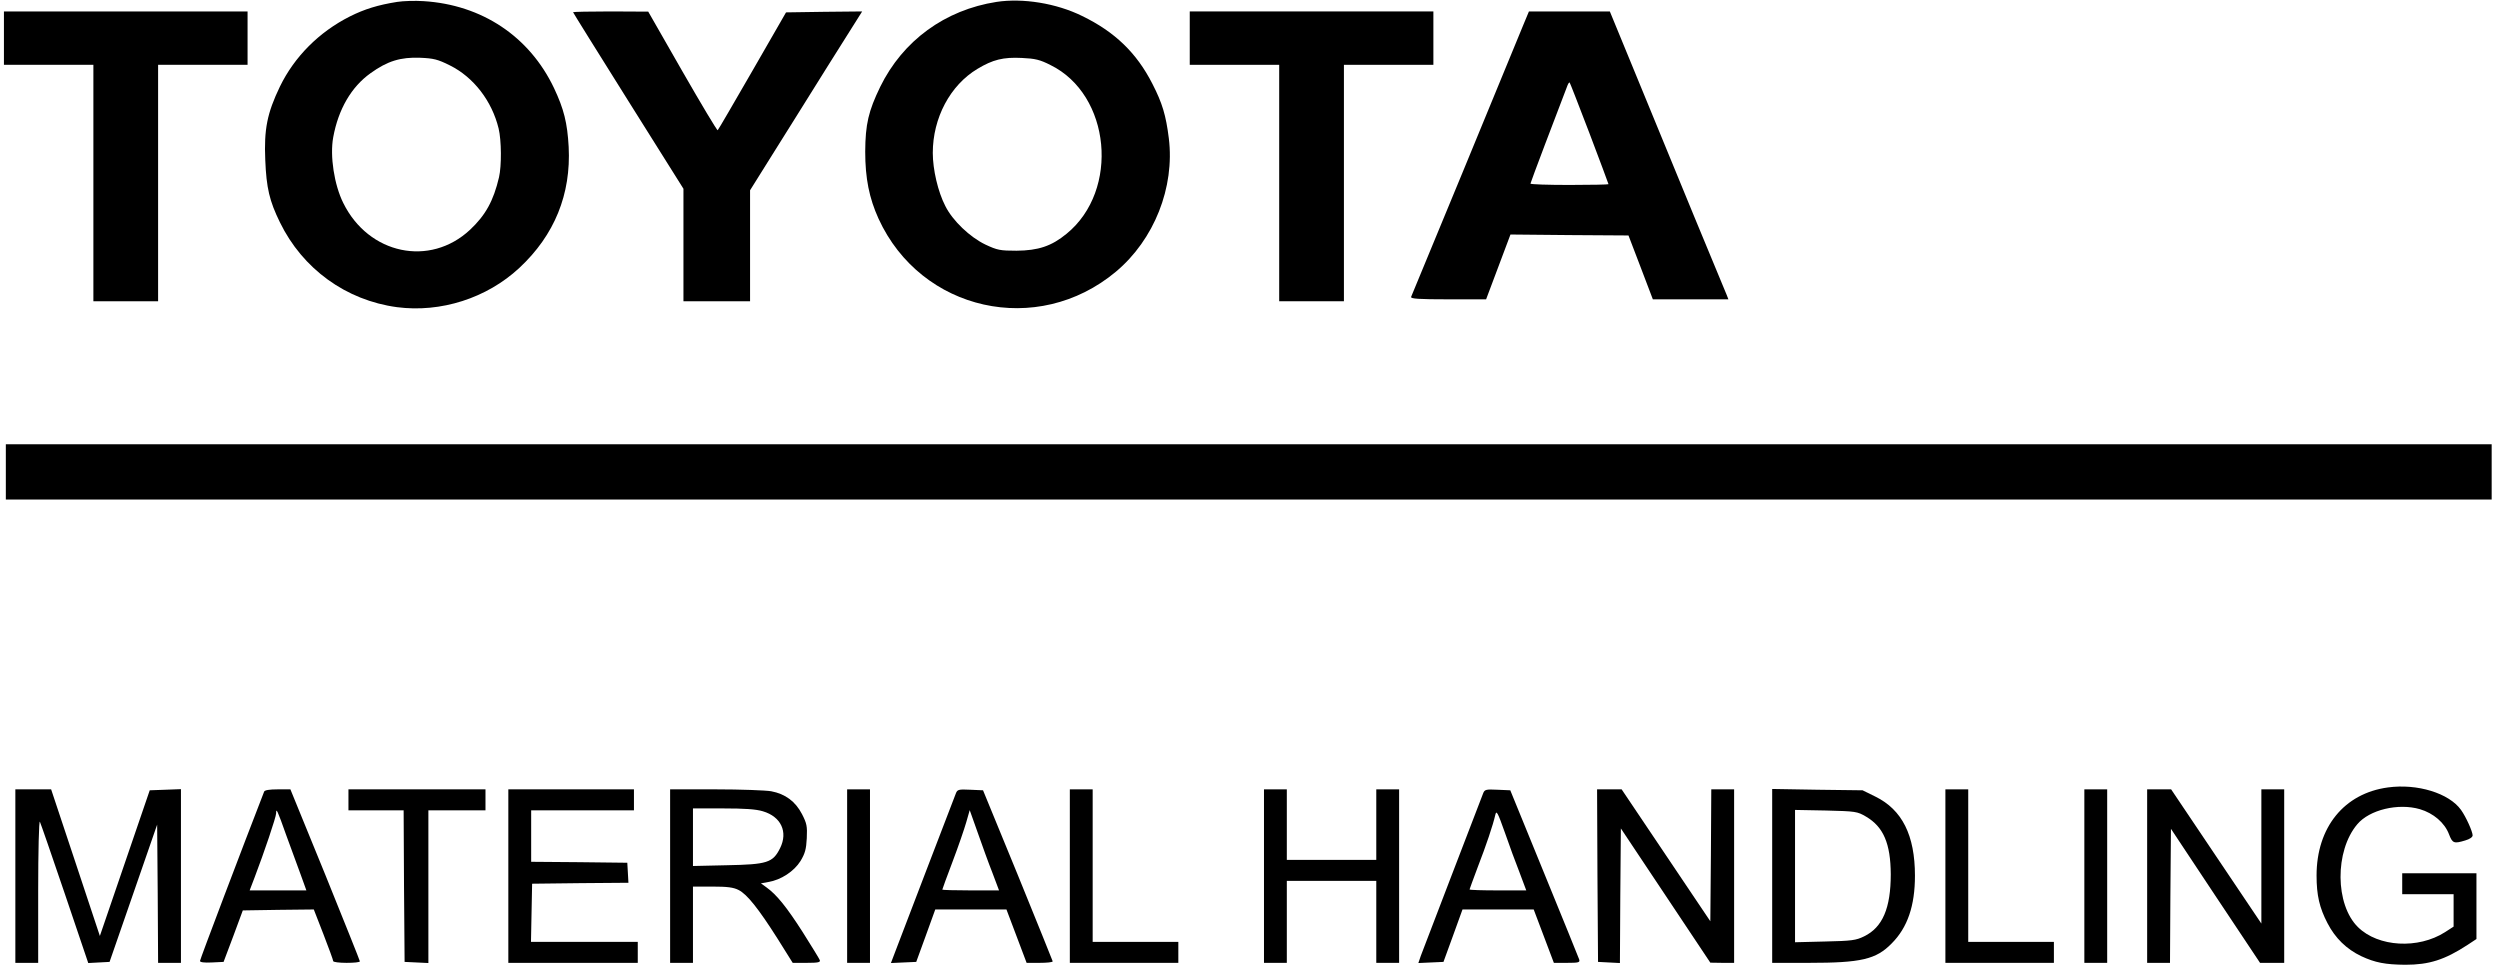
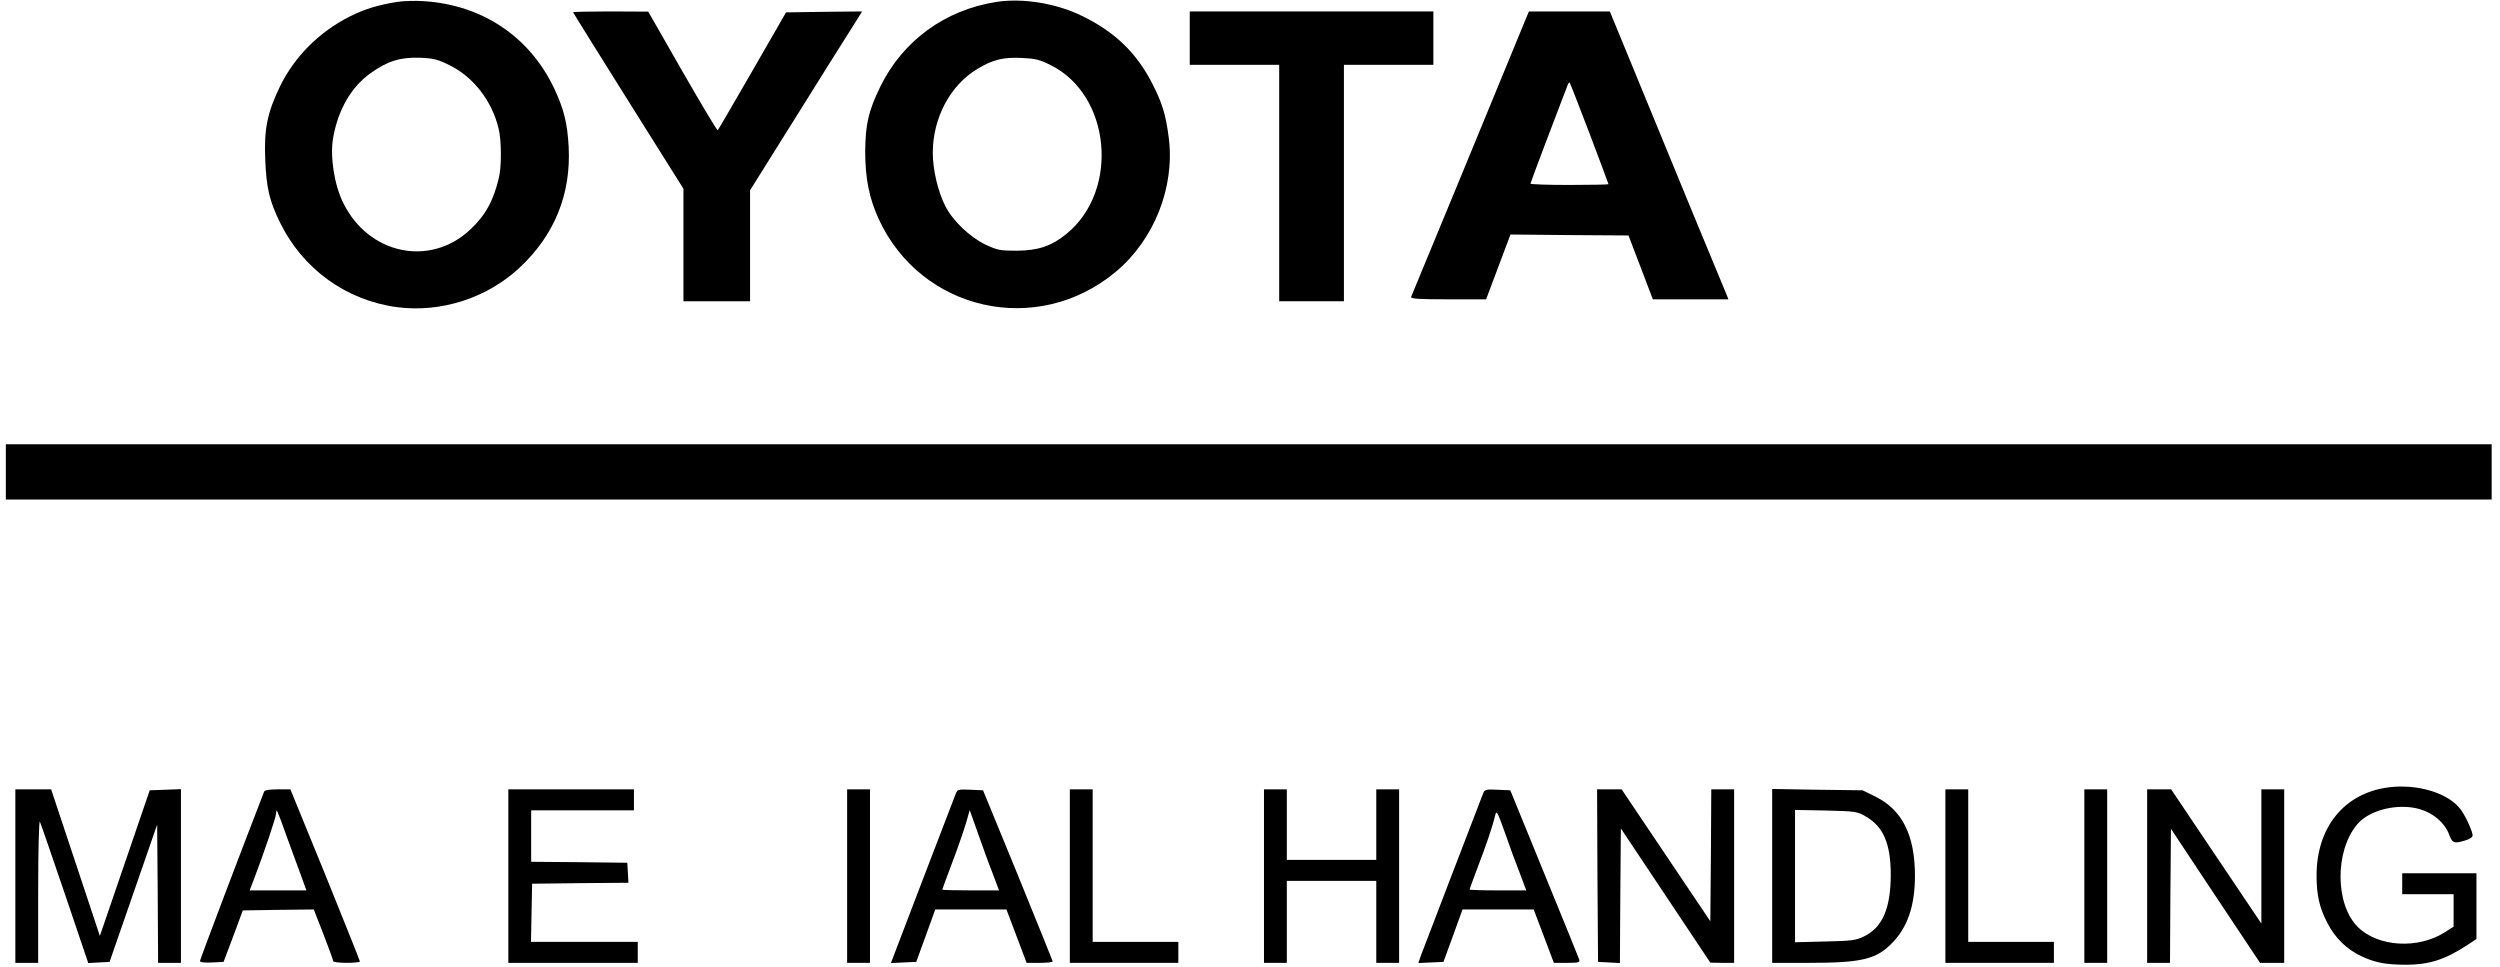
<svg xmlns="http://www.w3.org/2000/svg" width="150" height="58" viewBox="0 0 150 58" fill="none">
  <g clip-path="url(#clip0)">
    <path d="M23.83 0.114C22.677 0.297 21.866 0.549 20.998 0.984C19.136 1.922 17.663 3.409 16.795 5.194C16.03 6.784 15.836 7.756 15.916 9.598C15.984 11.28 16.167 12.057 16.795 13.339C18.154 16.13 20.758 18.018 23.819 18.43C26.445 18.773 29.209 17.892 31.162 16.073C33.275 14.105 34.268 11.646 34.12 8.809C34.04 7.367 33.834 6.543 33.241 5.285C31.767 2.185 28.912 0.286 25.418 0.069C24.915 0.034 24.196 0.057 23.83 0.114ZM26.994 3.924C28.421 4.633 29.517 6.063 29.917 7.71C30.089 8.42 30.1 9.953 29.94 10.639C29.609 12.046 29.141 12.904 28.204 13.785C25.794 16.038 22.117 15.261 20.598 12.183C20.05 11.085 19.787 9.358 19.993 8.237C20.301 6.555 21.078 5.216 22.231 4.393C23.248 3.661 24.036 3.42 25.212 3.466C26.012 3.5 26.263 3.558 26.994 3.924Z" fill="black" />
    <path d="M59.793 0.114C56.698 0.595 54.174 2.436 52.815 5.205C52.107 6.669 51.924 7.447 51.913 9.094C51.913 10.707 52.153 11.886 52.712 13.121C55.259 18.681 62.248 20.237 66.954 16.302C69.249 14.38 70.494 11.245 70.129 8.294C69.957 6.921 69.74 6.189 69.146 5.033C68.198 3.169 66.885 1.91 64.932 0.961C63.379 0.194 61.369 -0.126 59.793 0.114ZM63.025 3.901C66.645 5.674 67.194 11.417 63.996 14.025C63.094 14.769 62.294 15.032 60.992 15.043C60.01 15.043 59.839 15.009 59.131 14.677C58.194 14.231 57.155 13.236 56.721 12.366C56.276 11.508 55.967 10.17 55.967 9.175C55.967 7.081 57.007 5.113 58.651 4.13C59.565 3.58 60.193 3.42 61.312 3.477C62.1 3.512 62.397 3.58 63.025 3.901Z" fill="black" />
-     <path d="M0.236 2.288V3.889H2.92H5.603V10.982V18.075H7.545H9.486V10.982V3.889H12.17H14.854V2.288V0.686H7.545H0.236V2.288Z" fill="black" />
    <path d="M34.383 0.732C34.383 0.755 35.879 3.157 37.695 6.051L41.007 11.325V14.7V18.075H43.005H45.004V14.746V11.417L46.306 9.335C47.014 8.202 48.533 5.788 49.663 3.969L51.73 0.686L49.446 0.709L47.162 0.743L45.141 4.255C44.033 6.177 43.096 7.79 43.062 7.813C43.028 7.847 42.08 6.257 40.949 4.29L38.894 0.698L36.644 0.686C35.399 0.686 34.383 0.709 34.383 0.732Z" fill="black" />
    <path d="M71.385 2.288V3.889H74.069H76.752V10.982V18.075H78.694H80.635V10.982V3.889H83.319H86.003V2.288V0.686H78.694H71.385V2.288Z" fill="black" />
    <path d="M91.393 1.51C89.589 5.903 85.82 15.043 84.667 17.812C84.621 17.926 85.112 17.96 86.894 17.96H89.166L89.897 16.016L90.628 14.071L94.168 14.105L97.709 14.128L98.44 16.039L99.171 17.96H101.432H103.704L103.602 17.697C103.545 17.56 102.665 15.432 101.649 12.984C100.644 10.525 99.091 6.761 98.2 4.599L96.59 0.686H94.168H91.736L91.393 1.51ZM95.368 7.996C95.996 9.655 96.51 11.028 96.51 11.051C96.51 11.074 95.459 11.097 94.168 11.097C92.878 11.097 91.827 11.062 91.827 11.017C91.827 10.959 93.392 6.829 94.054 5.114C94.1 4.999 94.157 4.93 94.18 4.953C94.203 4.976 94.739 6.349 95.368 7.996Z" fill="black" />
    <path d="M0.35 28.313V29.972H74.925H149.5V28.313V26.655H74.925H0.35V28.313Z" fill="black" />
    <path d="M143.276 47.246C140.65 47.601 138.994 49.637 138.994 52.532C138.994 53.71 139.165 54.465 139.656 55.403C140.113 56.284 140.787 56.947 141.677 57.371C142.511 57.76 143.116 57.874 144.316 57.886C145.755 57.886 146.68 57.588 148.05 56.696L148.587 56.341V54.373V52.394H146.36H144.133V53.024V53.653H145.675H147.216V54.625V55.597L146.702 55.929C145.092 56.959 142.694 56.822 141.483 55.632C140.101 54.282 140.079 51.056 141.438 49.454C142.169 48.585 143.893 48.173 145.195 48.551C146.006 48.791 146.68 49.363 146.942 50.061C147.148 50.598 147.239 50.633 147.913 50.427C148.187 50.347 148.358 50.232 148.358 50.118C148.347 49.878 147.97 49.031 147.662 48.596C146.942 47.59 145.046 47.006 143.276 47.246Z" fill="black" />
    <path d="M0.921 52.566V57.771H1.606H2.291V53.447C2.291 51.079 2.337 49.214 2.394 49.306C2.44 49.397 3.114 51.342 3.89 53.63L5.295 57.782L5.935 57.748L6.574 57.714L8.002 53.596L9.429 49.477L9.463 53.618L9.486 57.771H10.171H10.857V52.566V47.349L9.92 47.384L8.984 47.418L7.488 51.788L5.992 56.158L4.53 51.754L3.068 47.361H1.994H0.921V52.566Z" fill="black" />
    <path d="M15.848 47.498C14.603 50.701 11.999 57.565 11.999 57.657C11.999 57.737 12.25 57.771 12.707 57.748L13.415 57.714L13.997 56.169L14.568 54.625L16.704 54.591L18.828 54.568L19.411 56.066C19.73 56.89 19.993 57.611 19.993 57.668C19.993 57.725 20.358 57.771 20.793 57.771C21.238 57.771 21.592 57.737 21.592 57.679C21.592 57.634 20.655 55.3 19.513 52.474L17.424 47.361H16.67C16.167 47.361 15.882 47.407 15.848 47.498ZM17.172 50.106C17.458 50.896 17.846 51.96 18.04 52.474L18.383 53.424H16.681H14.979L15.276 52.646C15.848 51.147 16.567 49.02 16.567 48.802C16.567 48.447 16.636 48.596 17.172 50.106Z" fill="black" />
-     <path d="M20.907 47.99V48.619H22.563H24.218L24.241 53.161L24.276 57.714L24.995 57.748L25.703 57.782V53.195V48.619H27.416H29.129V47.99V47.361H25.018H20.907V47.99Z" fill="black" />
    <path d="M30.5 52.566V57.771H34.383H38.266V57.142V56.513H35.068H31.859L31.893 54.762L31.927 53.023L34.817 52.989L37.706 52.966L37.672 52.36L37.638 51.765L34.76 51.731L31.87 51.708V50.163V48.619H34.954H38.037V47.99V47.361H34.269H30.5V52.566Z" fill="black" />
-     <path d="M40.207 52.566V57.771H40.892H41.578V55.483V53.195H42.754C43.633 53.195 44.01 53.241 44.318 53.401C44.821 53.653 45.506 54.511 46.66 56.33L47.562 57.771H48.407C49.104 57.771 49.241 57.737 49.184 57.599C49.149 57.508 48.681 56.753 48.156 55.918C47.173 54.385 46.591 53.675 45.986 53.241L45.655 53.001L46.1 52.92C46.865 52.795 47.642 52.28 48.03 51.662C48.304 51.205 48.373 50.953 48.407 50.289C48.441 49.569 48.407 49.408 48.121 48.848C47.722 48.081 47.116 47.635 46.271 47.475C45.94 47.418 44.433 47.361 42.937 47.361H40.207V52.566ZM45.769 48.676C46.865 48.997 47.288 49.912 46.808 50.884C46.374 51.765 46.032 51.868 43.61 51.914L41.578 51.96V50.232V48.505H43.382C44.661 48.505 45.358 48.55 45.769 48.676Z" fill="black" />
    <path d="M50.828 52.566V57.771H51.513H52.199V52.566V47.361H51.513H50.828V52.566Z" fill="black" />
    <path d="M57.349 47.612C57.178 48.059 54.014 56.295 53.729 57.062L53.455 57.782L54.209 57.748L54.974 57.714L55.545 56.147L56.116 54.568H58.251H60.387L60.992 56.169L61.597 57.771H62.374C62.808 57.771 63.162 57.737 63.162 57.679C63.151 57.634 62.214 55.312 61.072 52.509L58.982 47.418L58.217 47.384C57.509 47.349 57.441 47.372 57.349 47.612ZM59.542 52.36L59.942 53.424H58.24C57.303 53.424 56.538 53.401 56.538 53.378C56.538 53.355 56.812 52.6 57.155 51.697C57.498 50.793 57.863 49.729 57.977 49.328L58.183 48.608L58.663 49.958C58.925 50.701 59.313 51.788 59.542 52.36Z" fill="black" />
    <path d="M64.19 52.566V57.771H67.445H70.7V57.142V56.513H68.13H65.56V51.937V47.361H64.875H64.19V52.566Z" fill="black" />
    <path d="M75.839 52.566V57.771H76.524H77.209V55.311V52.852H79.893H82.577V55.311V57.771H83.262H83.947V52.566V47.361H83.262H82.577V49.477V51.593H79.893H77.209V49.477V47.361H76.524H75.839V52.566Z" fill="black" />
    <path d="M88.984 47.612C88.641 48.482 85.386 56.993 85.249 57.348L85.101 57.782L85.855 57.748L86.608 57.714L87.179 56.147L87.75 54.568H89.886H92.022L92.627 56.169L93.232 57.771H94.02C94.728 57.771 94.808 57.748 94.751 57.565C94.717 57.462 93.769 55.128 92.65 52.394L90.617 47.418L89.852 47.384C89.144 47.349 89.075 47.372 88.984 47.612ZM91.177 52.36L91.576 53.424H89.875C88.938 53.424 88.173 53.401 88.173 53.367C88.173 53.344 88.401 52.737 88.664 52.028C89.178 50.701 89.578 49.511 89.715 48.905C89.783 48.596 89.852 48.711 90.286 49.935C90.548 50.69 90.948 51.788 91.177 52.36Z" fill="black" />
    <path d="M95.847 52.532L95.882 57.714L96.532 57.748L97.195 57.782L97.218 53.744L97.252 49.706L99.936 53.733L102.62 57.76L103.339 57.771H104.047V52.566V47.361H103.362H102.677L102.654 51.319L102.62 55.277L99.959 51.319L97.298 47.361H96.555H95.825L95.847 52.532Z" fill="black" />
    <path d="M106.331 52.554V57.771H108.535C111.665 57.771 112.567 57.565 113.503 56.604C114.451 55.655 114.897 54.35 114.897 52.543C114.897 50.118 114.131 48.585 112.521 47.795L111.756 47.418L109.049 47.384L106.331 47.338V52.554ZM111.962 48.997C113.012 49.614 113.435 50.621 113.446 52.452C113.446 54.488 112.955 55.643 111.847 56.181C111.356 56.421 111.105 56.455 109.506 56.49L107.702 56.535V52.566V48.596L109.563 48.631C111.345 48.676 111.436 48.688 111.962 48.997Z" fill="black" />
-     <path d="M116.724 52.566V57.771H119.979H123.234V57.142V56.513H120.664H118.094V51.937V47.361H117.409H116.724V52.566Z" fill="black" />
+     <path d="M116.724 52.566V57.771H119.979H123.234V57.142V56.513H120.664H118.094V47.361H117.409H116.724V52.566Z" fill="black" />
    <path d="M125.061 52.566V57.771H125.746H126.431V52.566V47.361H125.746H125.061V52.566Z" fill="black" />
    <path d="M128.829 52.566V57.771H129.515H130.2L130.223 53.756L130.257 49.729L132.929 53.756L135.602 57.771H136.333H137.052V52.566V47.361H136.367H135.682V51.388V55.414L132.975 51.388L130.268 47.361H129.549H128.829V52.566Z" fill="black" />
  </g>
  <defs>
    <clipPath id="clip0">
      <rect width="149.265" height="58" fill="white" transform="translate(0.236)" />
    </clipPath>
  </defs>
</svg>